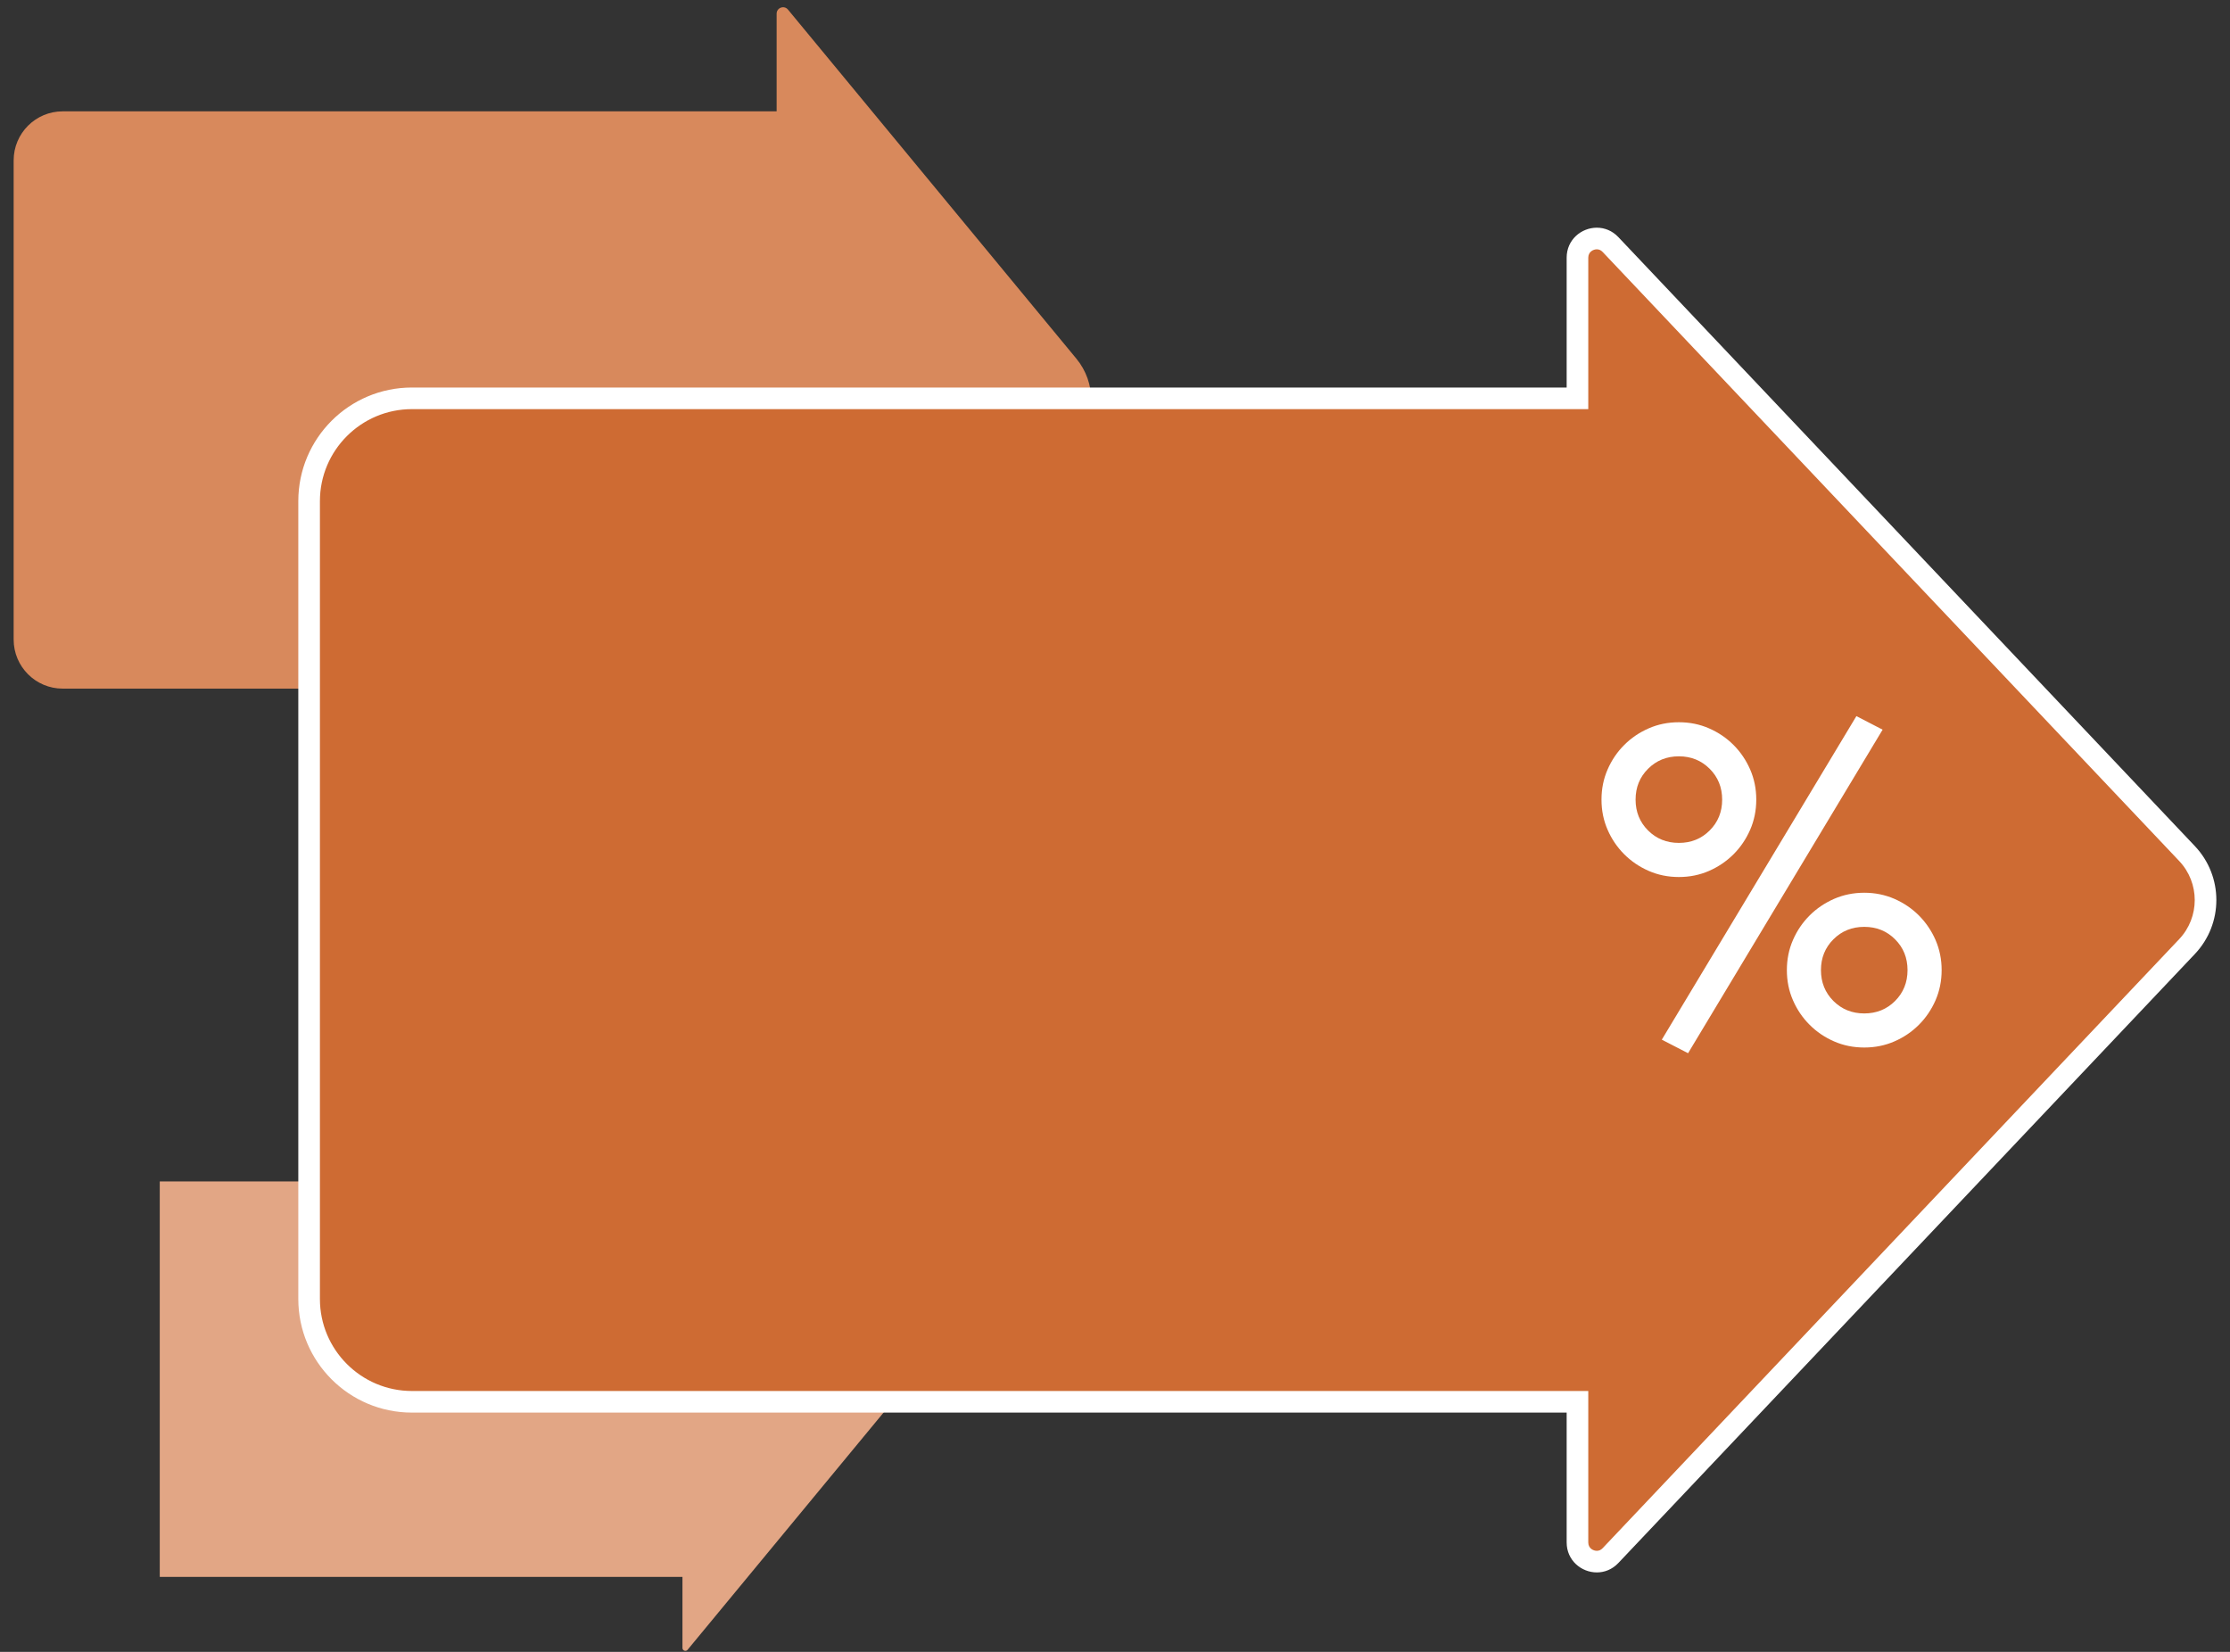
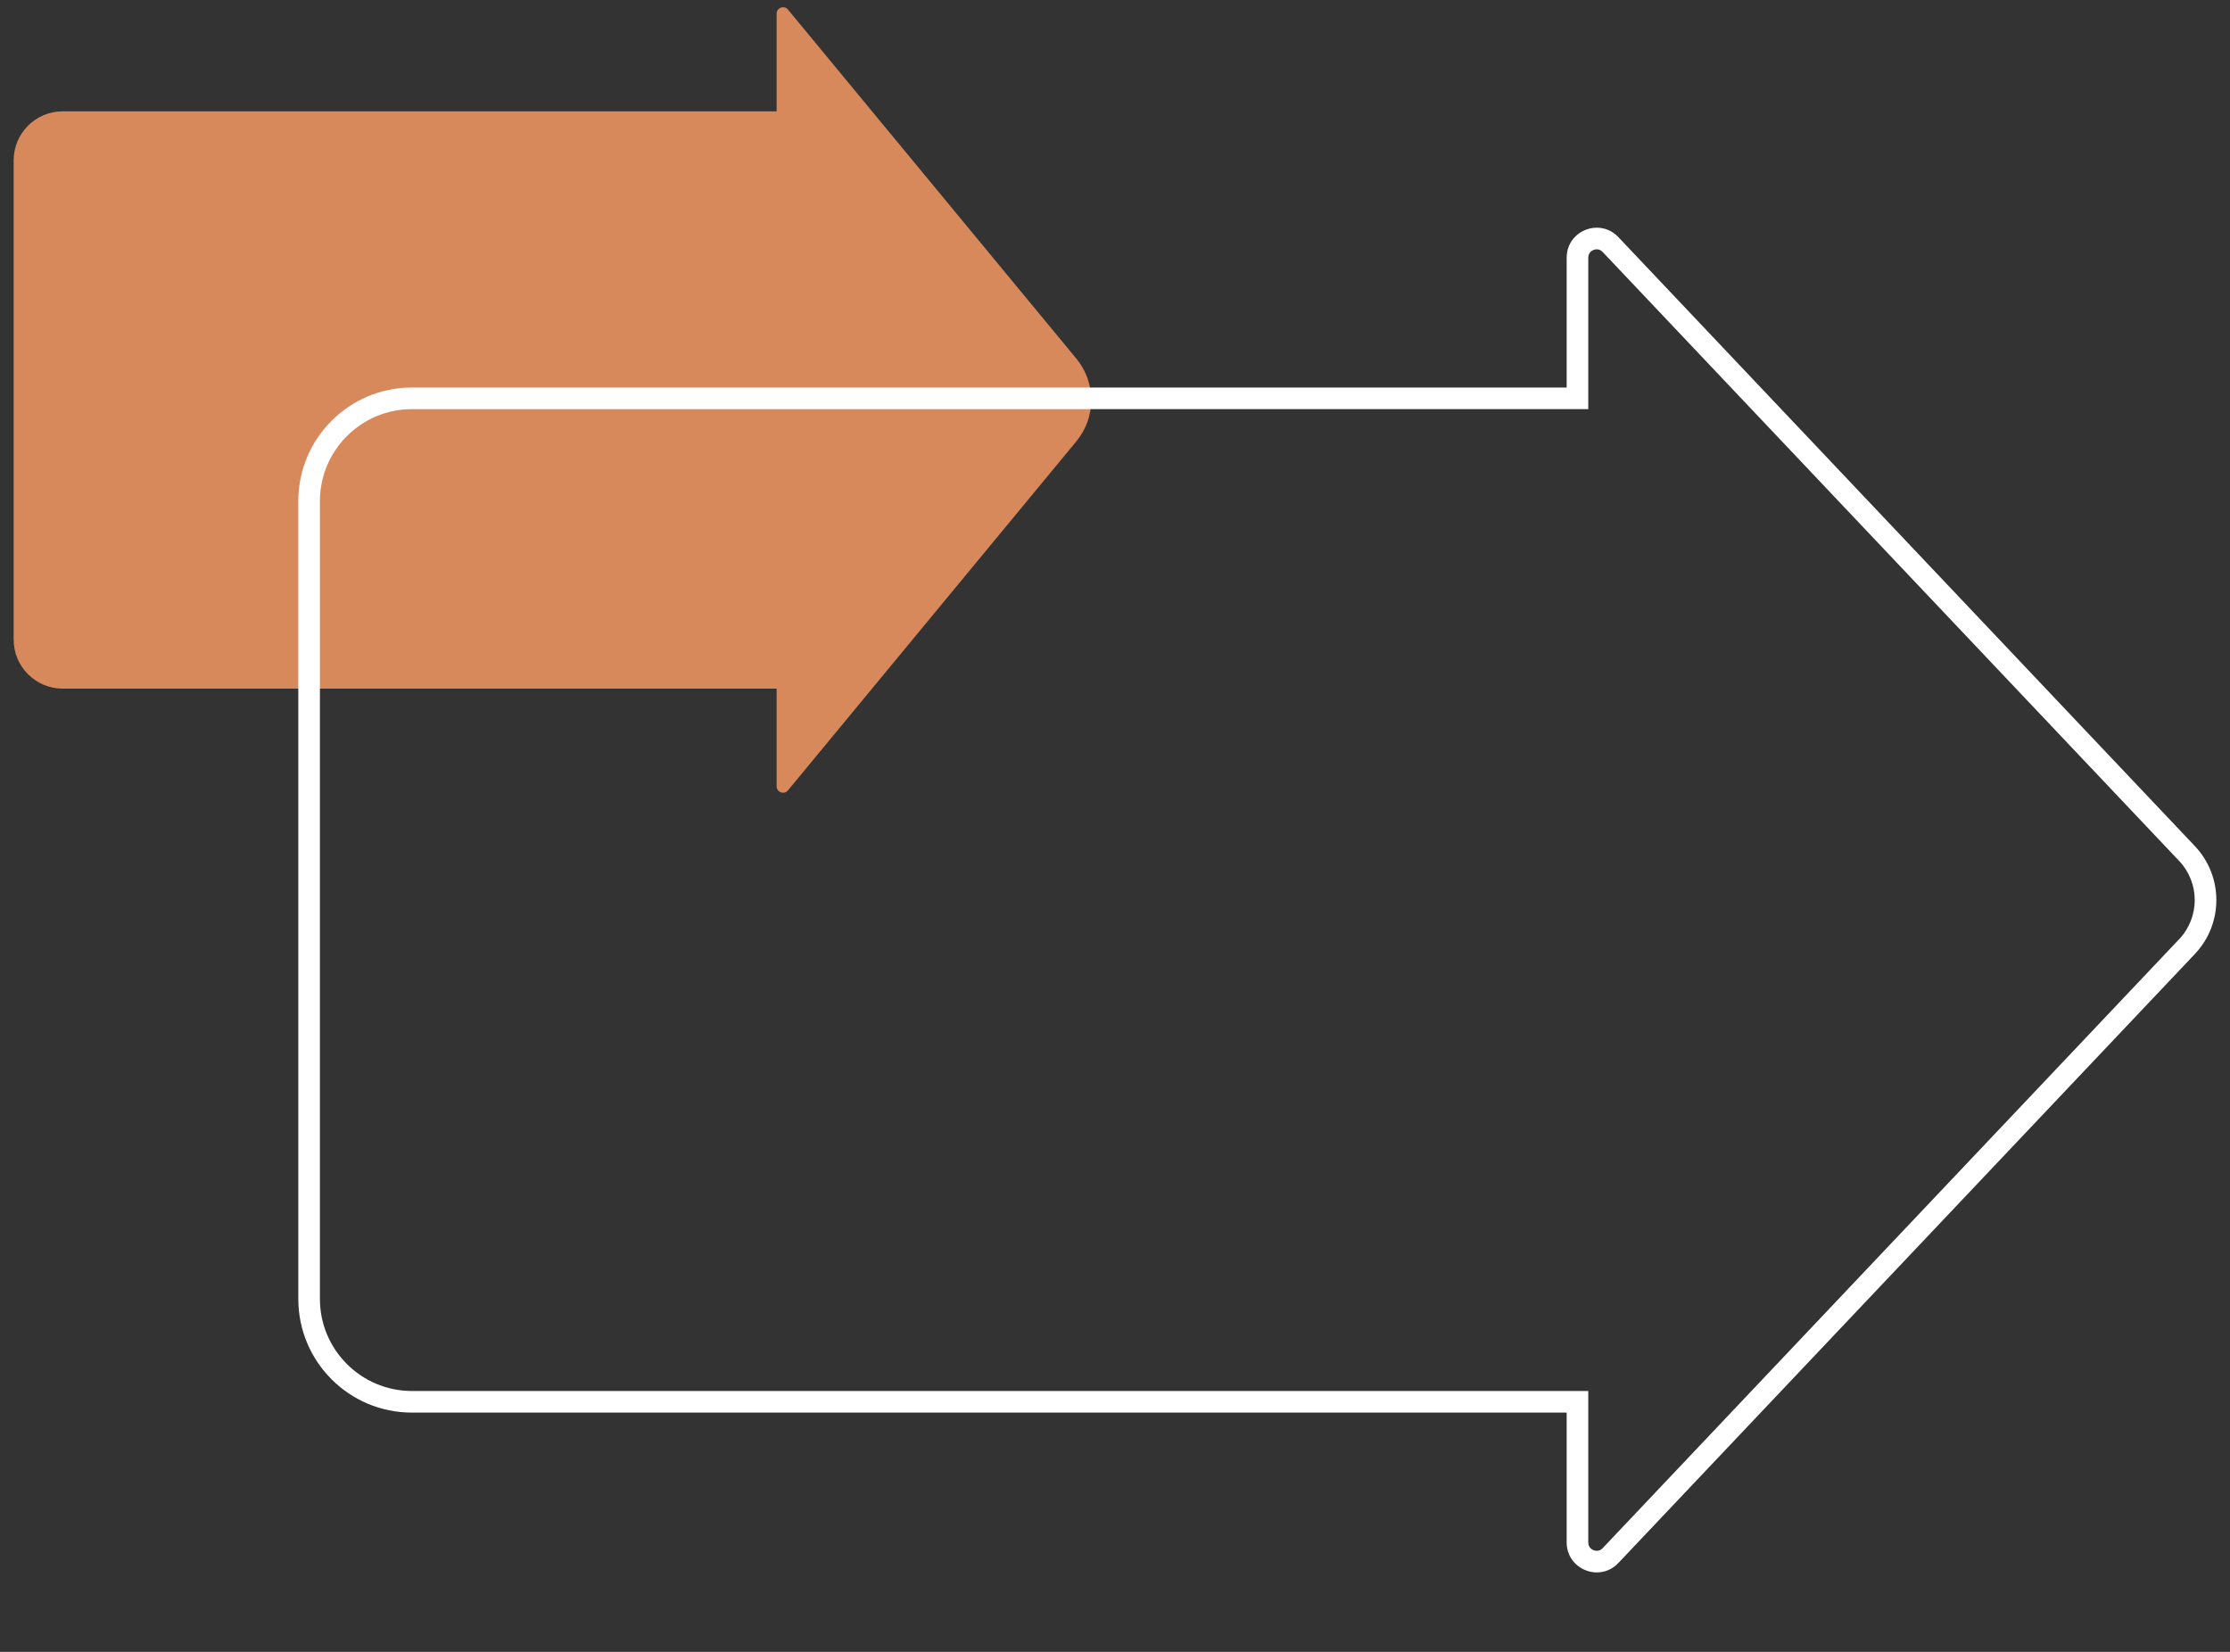
<svg xmlns="http://www.w3.org/2000/svg" id="a" data-name="Layer 1" viewBox="0 0 270 200">
  <rect x="0" y="0" width="270" height="200" fill="#333333" stroke="none" />
  <path d="M94.032,95.199v-11.824H7.594c-3.281,0-5.941-2.66-5.941-5.941V19.421c0-3.281,2.66-5.941,5.941-5.941H94.032V1.655c0-.727,.91-1.054,1.373-.494l34.918,42.264c2.399,2.903,2.399,7.101,0,10.005l-34.918,42.264c-.463,.56-1.373,.233-1.373-.494Z" style="fill: #d8895c;" />
-   <path d="M82.629,199.524v-8.601H19.344v-47.882h63.285v-8.601c0-.329,.412-.477,.621-.223l24.455,29.6c1.518,1.837,1.518,4.494,0,6.331l-24.455,29.6c-.209,.254-.621,.105-.621-.223Z" style="fill: #e2a685;" />
  <g>
-     <path d="M193.339,189.072c-1.153,0-2.346-.87-2.346-2.325v-17.025H49.873c-6.863,0-12.446-5.583-12.446-12.445V60.673c0-6.862,5.583-12.445,12.446-12.445H190.993V31.202c0-1.455,1.193-2.325,2.347-2.325,.438,0,1.082,.127,1.654,.731l69.802,73.733c2.99,3.158,2.99,8.107,0,11.266l-69.802,73.733c-.572,.604-1.216,.731-1.655,.731Z" style="fill: #ce6b33;" />
    <path d="M193.34,30.186h0c.269,0,.499,.106,.705,.323l69.801,73.733c2.513,2.654,2.513,6.812,0,9.467l-69.801,73.733c-.206,.217-.436,.323-.705,.323-.401,0-1.038-.276-1.038-1.017v-18.333H49.872c-6.141,0-11.137-4.996-11.137-11.137V60.673c0-6.141,4.996-11.137,11.137-11.137H192.302V31.202c0-.741,.637-1.017,1.038-1.017m0-2.617c-1.862,0-3.655,1.44-3.655,3.634v15.717H49.872c-7.596,0-13.754,6.158-13.754,13.754v96.603c0,7.596,6.158,13.754,13.754,13.754H189.685v15.717c0,2.194,1.793,3.634,3.655,3.634,.921,0,1.859-.353,2.605-1.141l69.801-73.733c3.469-3.664,3.469-9.401,0-13.065L195.945,28.709c-.746-.788-1.684-1.141-2.605-1.141h0Z" style="fill: #fff;" />
  </g>
-   <path d="M193.903,96.815c0-1.305,.246-2.524,.741-3.653,.491-1.129,1.163-2.12,2.012-2.964,.844-.849,1.831-1.516,2.964-2.012,1.129-.495,2.344-.741,3.653-.741s2.52,.246,3.653,.741c1.129,.495,2.115,1.163,2.964,2.012,.844,.844,1.516,1.835,2.012,2.964,.491,1.129,.741,2.348,.741,3.653s-.25,2.524-.741,3.653c-.495,1.129-1.167,2.115-2.012,2.964-.849,.844-1.835,1.516-2.964,2.012-1.133,.495-2.348,.741-3.653,.741s-2.524-.246-3.653-.741c-1.133-.495-2.12-1.167-2.964-2.012-.849-.849-1.521-1.835-2.012-2.964-.495-1.129-.741-2.348-.741-3.653Zm4.127,0c0,1.482,.504,2.727,1.508,3.731s2.253,1.508,3.735,1.508,2.723-.5,3.731-1.508,1.508-2.249,1.508-3.731-.504-2.727-1.508-3.731-2.249-1.512-3.731-1.512-2.727,.504-3.735,1.512-1.508,2.249-1.508,3.731Zm6.354,30.703l-3.179-1.641,23.56-39.173,3.175,1.641-23.556,39.173Zm11.963-10.059c0-1.305,.246-2.52,.741-3.653,.491-1.129,1.163-2.115,2.012-2.964,.844-.844,1.835-1.516,2.964-2.012,1.129-.491,2.348-.741,3.653-.741s2.52,.25,3.653,.741c1.129,.495,2.115,1.167,2.964,2.012,.844,.849,1.516,1.835,2.012,2.964,.491,1.133,.741,2.348,.741,3.653s-.25,2.524-.741,3.653c-.495,1.129-1.167,2.12-2.012,2.964-.849,.849-1.835,1.521-2.964,2.012-1.133,.495-2.348,.741-3.653,.741s-2.524-.246-3.653-.741c-1.129-.491-2.12-1.163-2.964-2.012-.849-.844-1.521-1.835-2.012-2.964-.495-1.129-.741-2.348-.741-3.653Zm4.127,0c0,1.482,.504,2.727,1.508,3.735,1.008,1.004,2.253,1.508,3.735,1.508s2.727-.504,3.731-1.508,1.508-2.253,1.508-3.735-.5-2.727-1.508-3.731c-1.004-1.008-2.249-1.508-3.731-1.508s-2.727,.5-3.735,1.508-1.508,2.249-1.508,3.731Z" style="fill: #fff;" />
</svg>